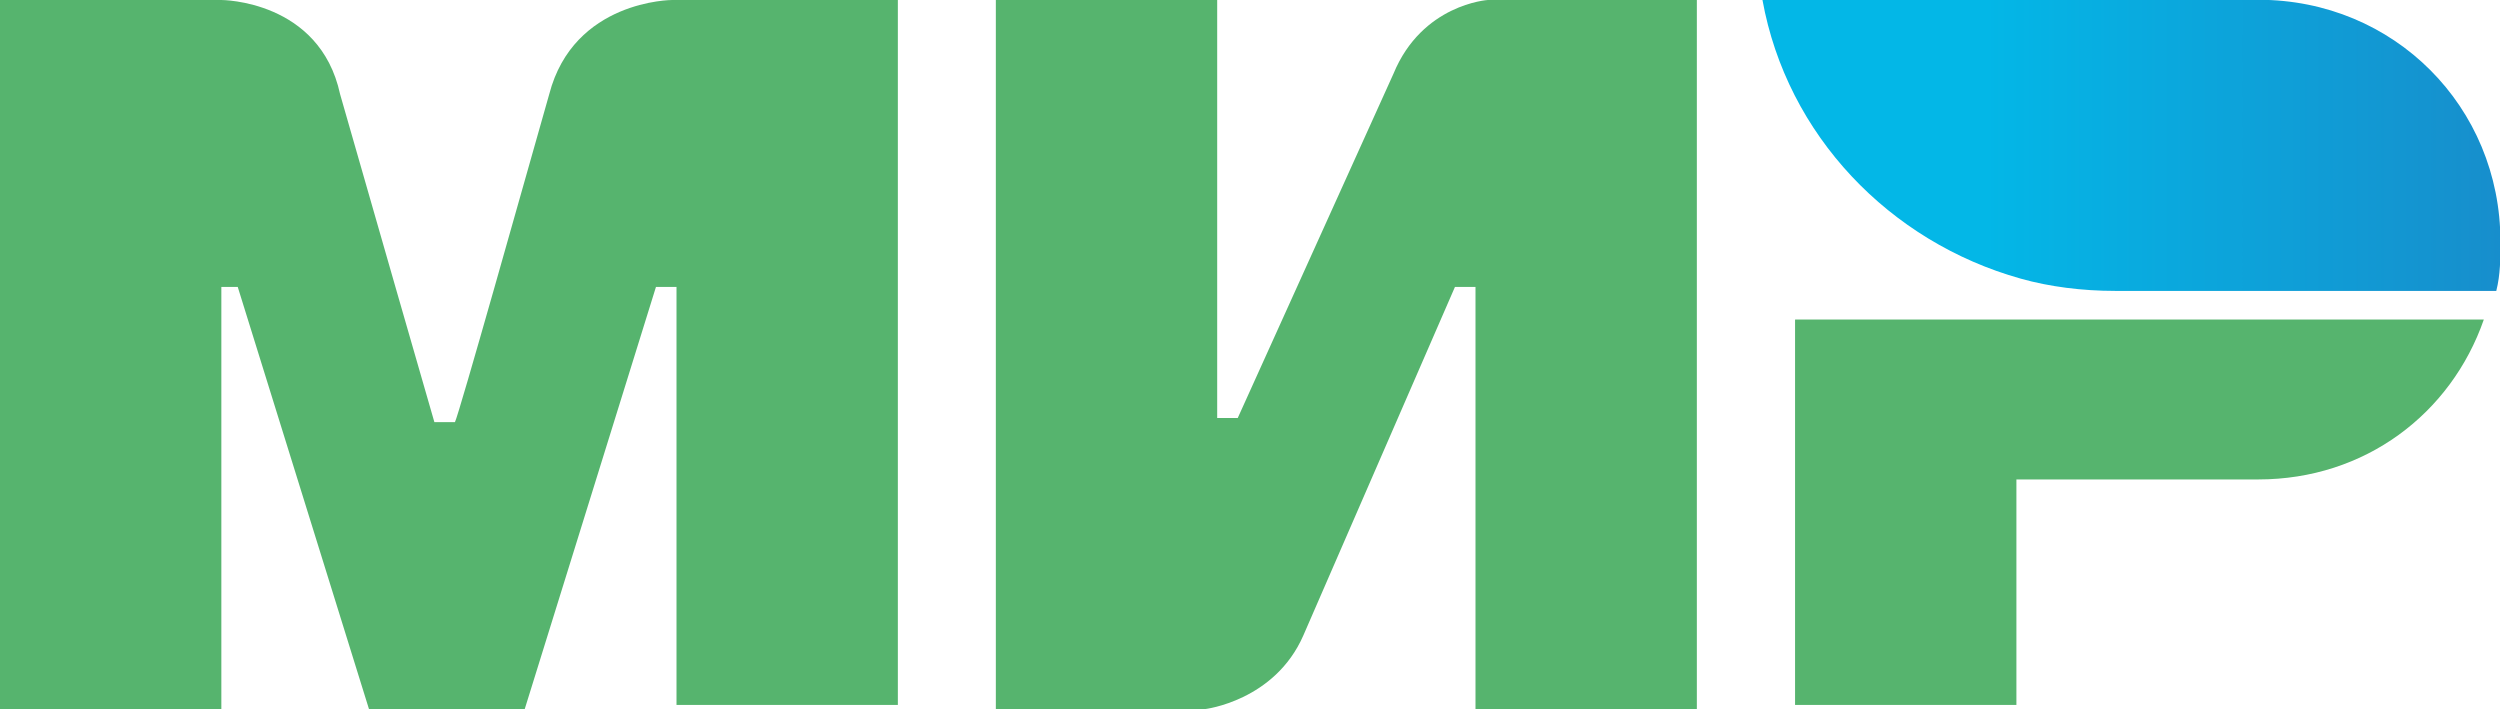
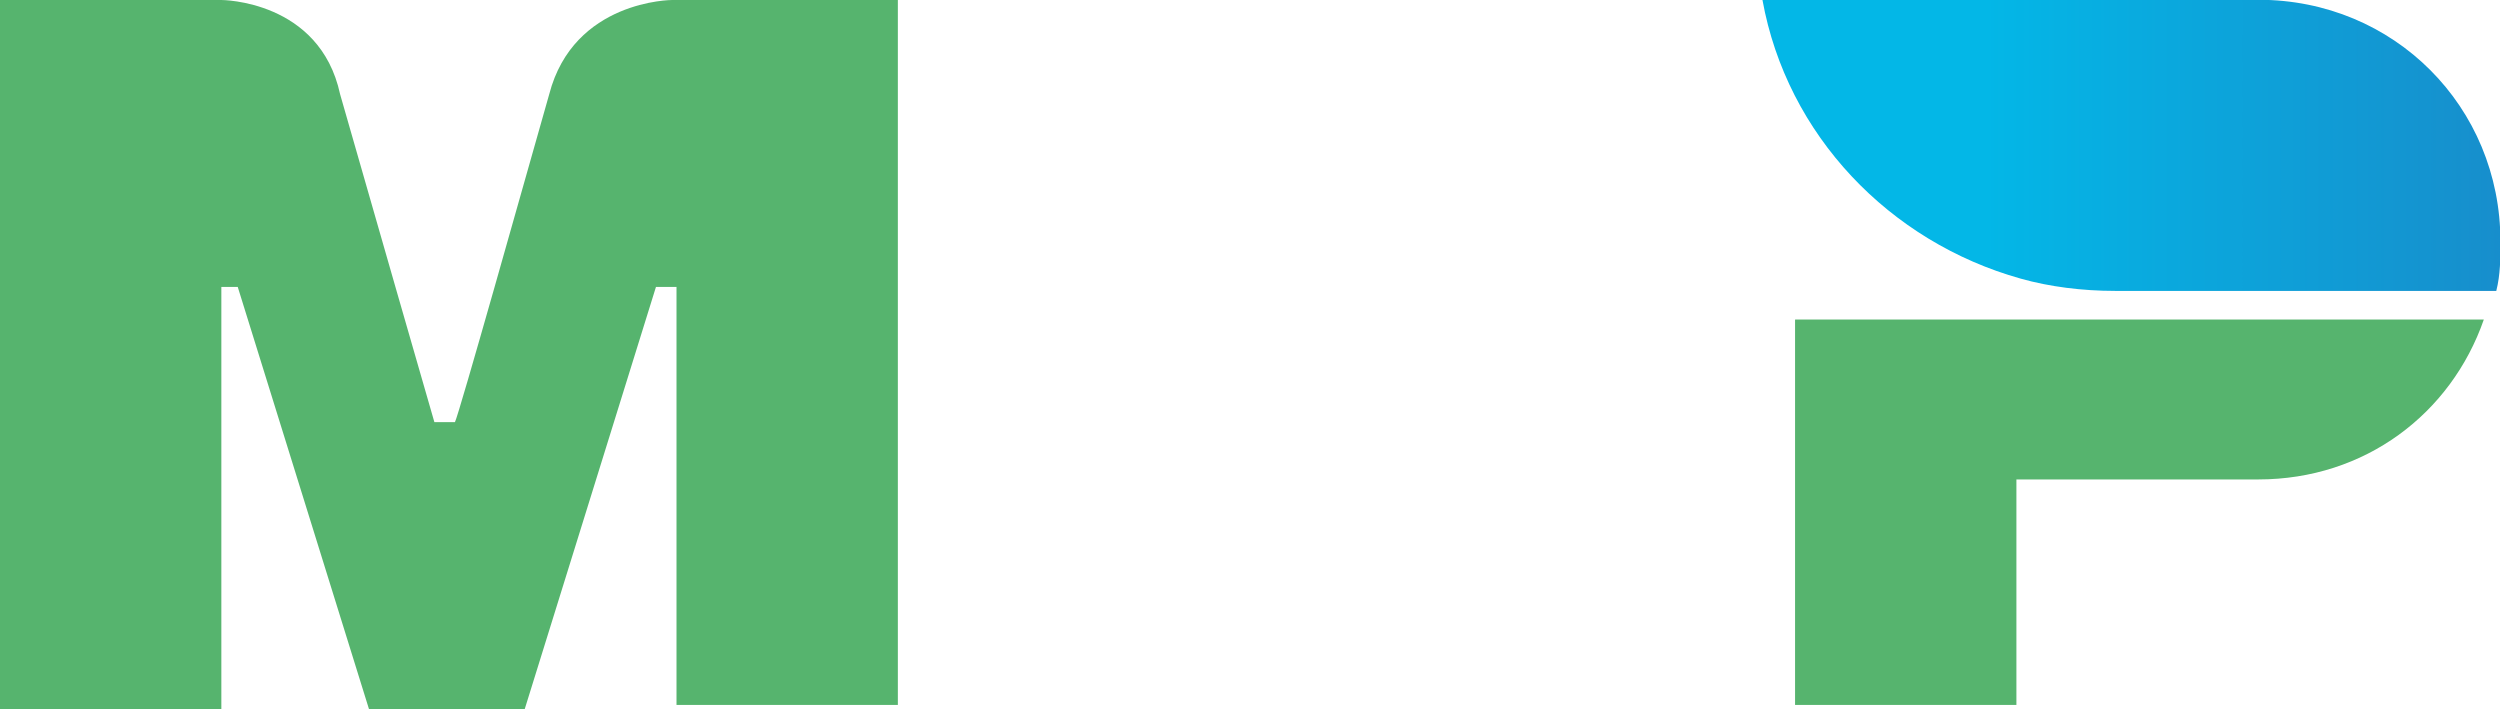
<svg xmlns="http://www.w3.org/2000/svg" id="_лой_2" viewBox="0 0 114.3 32.42">
  <defs>
    <style>.cls-1{fill:url(#_езымянный_градиент_2);}.cls-2{fill:#56b46e;}</style>
    <linearGradient id="_езымянный_градиент_2" x1="80.66" y1="1949.61" x2="114.3" y2="1949.61" gradientTransform="translate(0 -1942.96)" gradientUnits="userSpaceOnUse">
      <stop offset=".3" stop-color="#03b7e7" />
      <stop offset="1" stop-color="#178ecc" />
    </linearGradient>
  </defs>
  <g id="_лой_1-2">
    <g>
      <g id="g5">
        <path id="path7" class="cls-2" d="M30.73,0h0s-4.5,0-5.62,4.31c-1.12,3.94-4.12,14.62-4.31,14.99h-.94s-3.19-11.06-4.31-14.99C14.62,0,10.12,0,10.12,0H0V32.42H10.12V13.12h.75l6,19.3h7.12l6-19.3h.94v19.11h10.12V0h-10.31Z" />
      </g>
      <g id="g9">
-         <path id="path11" class="cls-2" d="M68.02,0s-3,.19-4.31,3.37l-7.12,15.74h-.94V0h-10.12V32.42h9.56s3.19-.37,4.5-3.37l6.93-15.93h.94v19.3h10.12V0h-9.56Z" />
-       </g>
+         </g>
      <g id="g13">
        <path id="path15" class="cls-2" d="M82.07,14.62v17.61h10.12v-10.31h11.06c4.87,0,8.81-3,10.31-7.31h-31.48Z" />
      </g>
      <g id="g17">
        <path id="path24" class="cls-1" d="M103.25,0h-22.67c1.12,6.18,5.81,11.06,11.81,12.74h0c1.31,.37,2.81,.56,4.31,.56h17.43c.19-.75,.19-1.5,.19-2.25,0-6.18-4.87-11.06-11.06-11.06Z" />
      </g>
    </g>
  </g>
</svg>